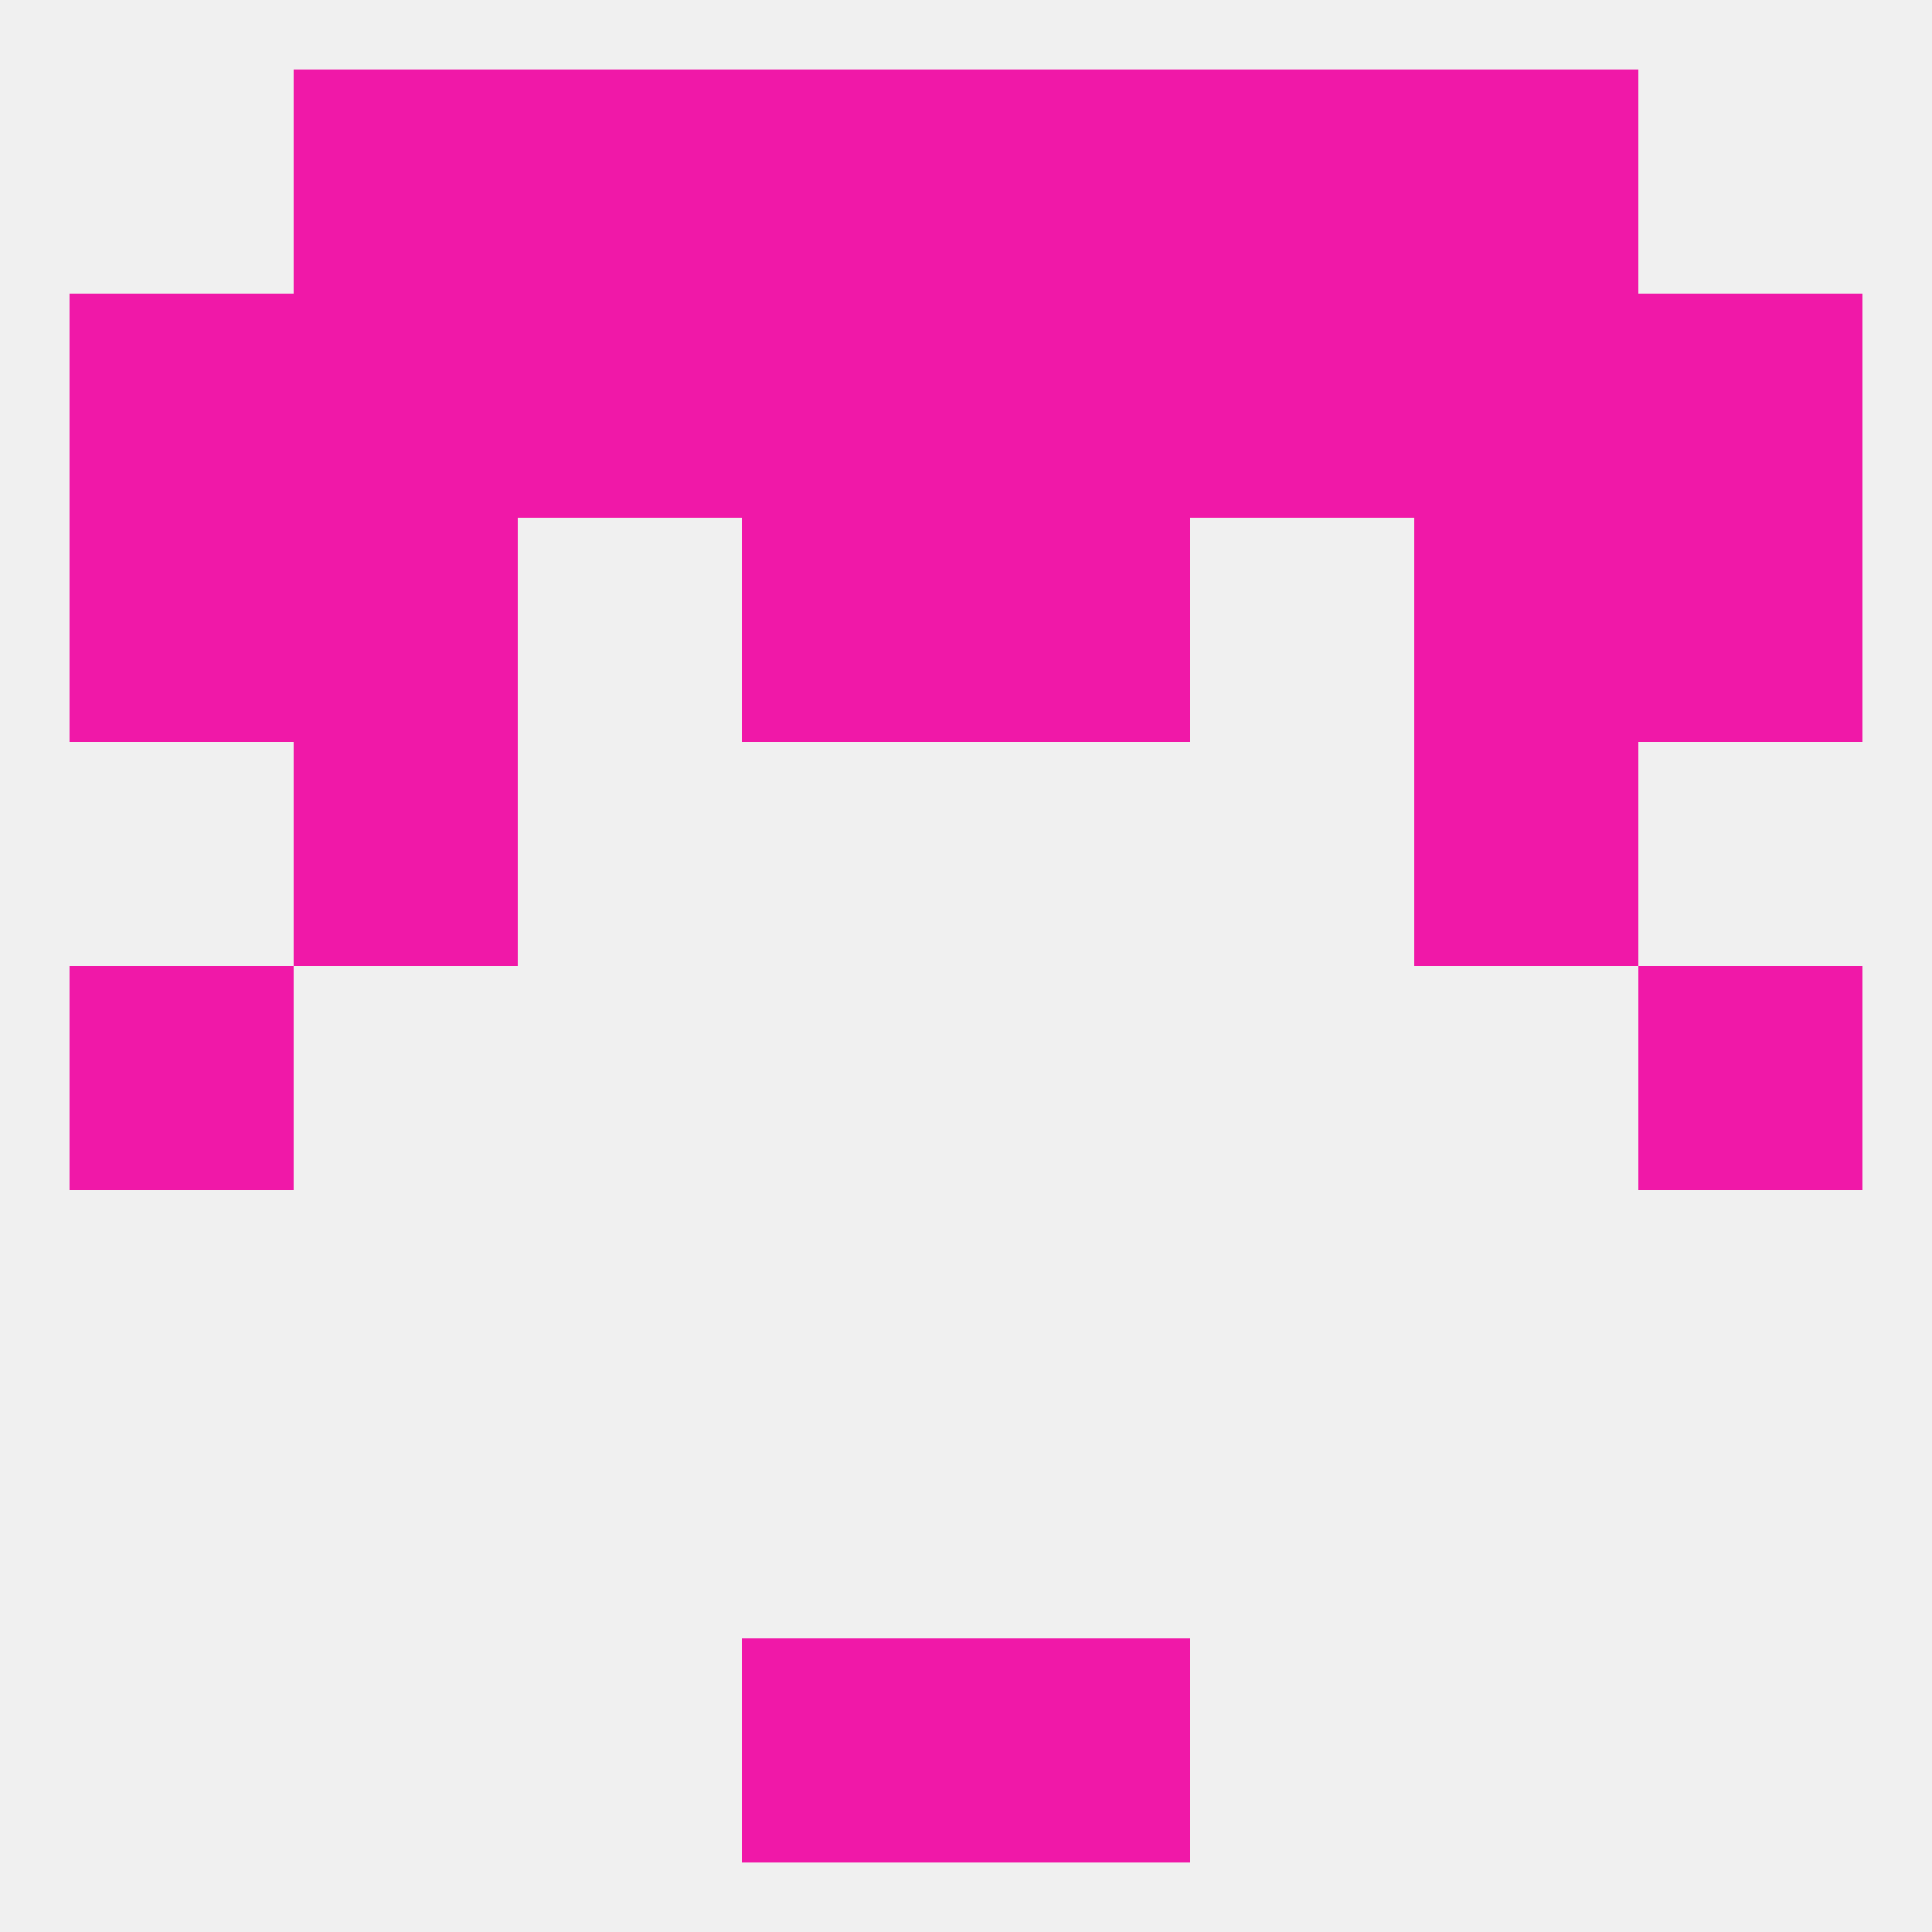
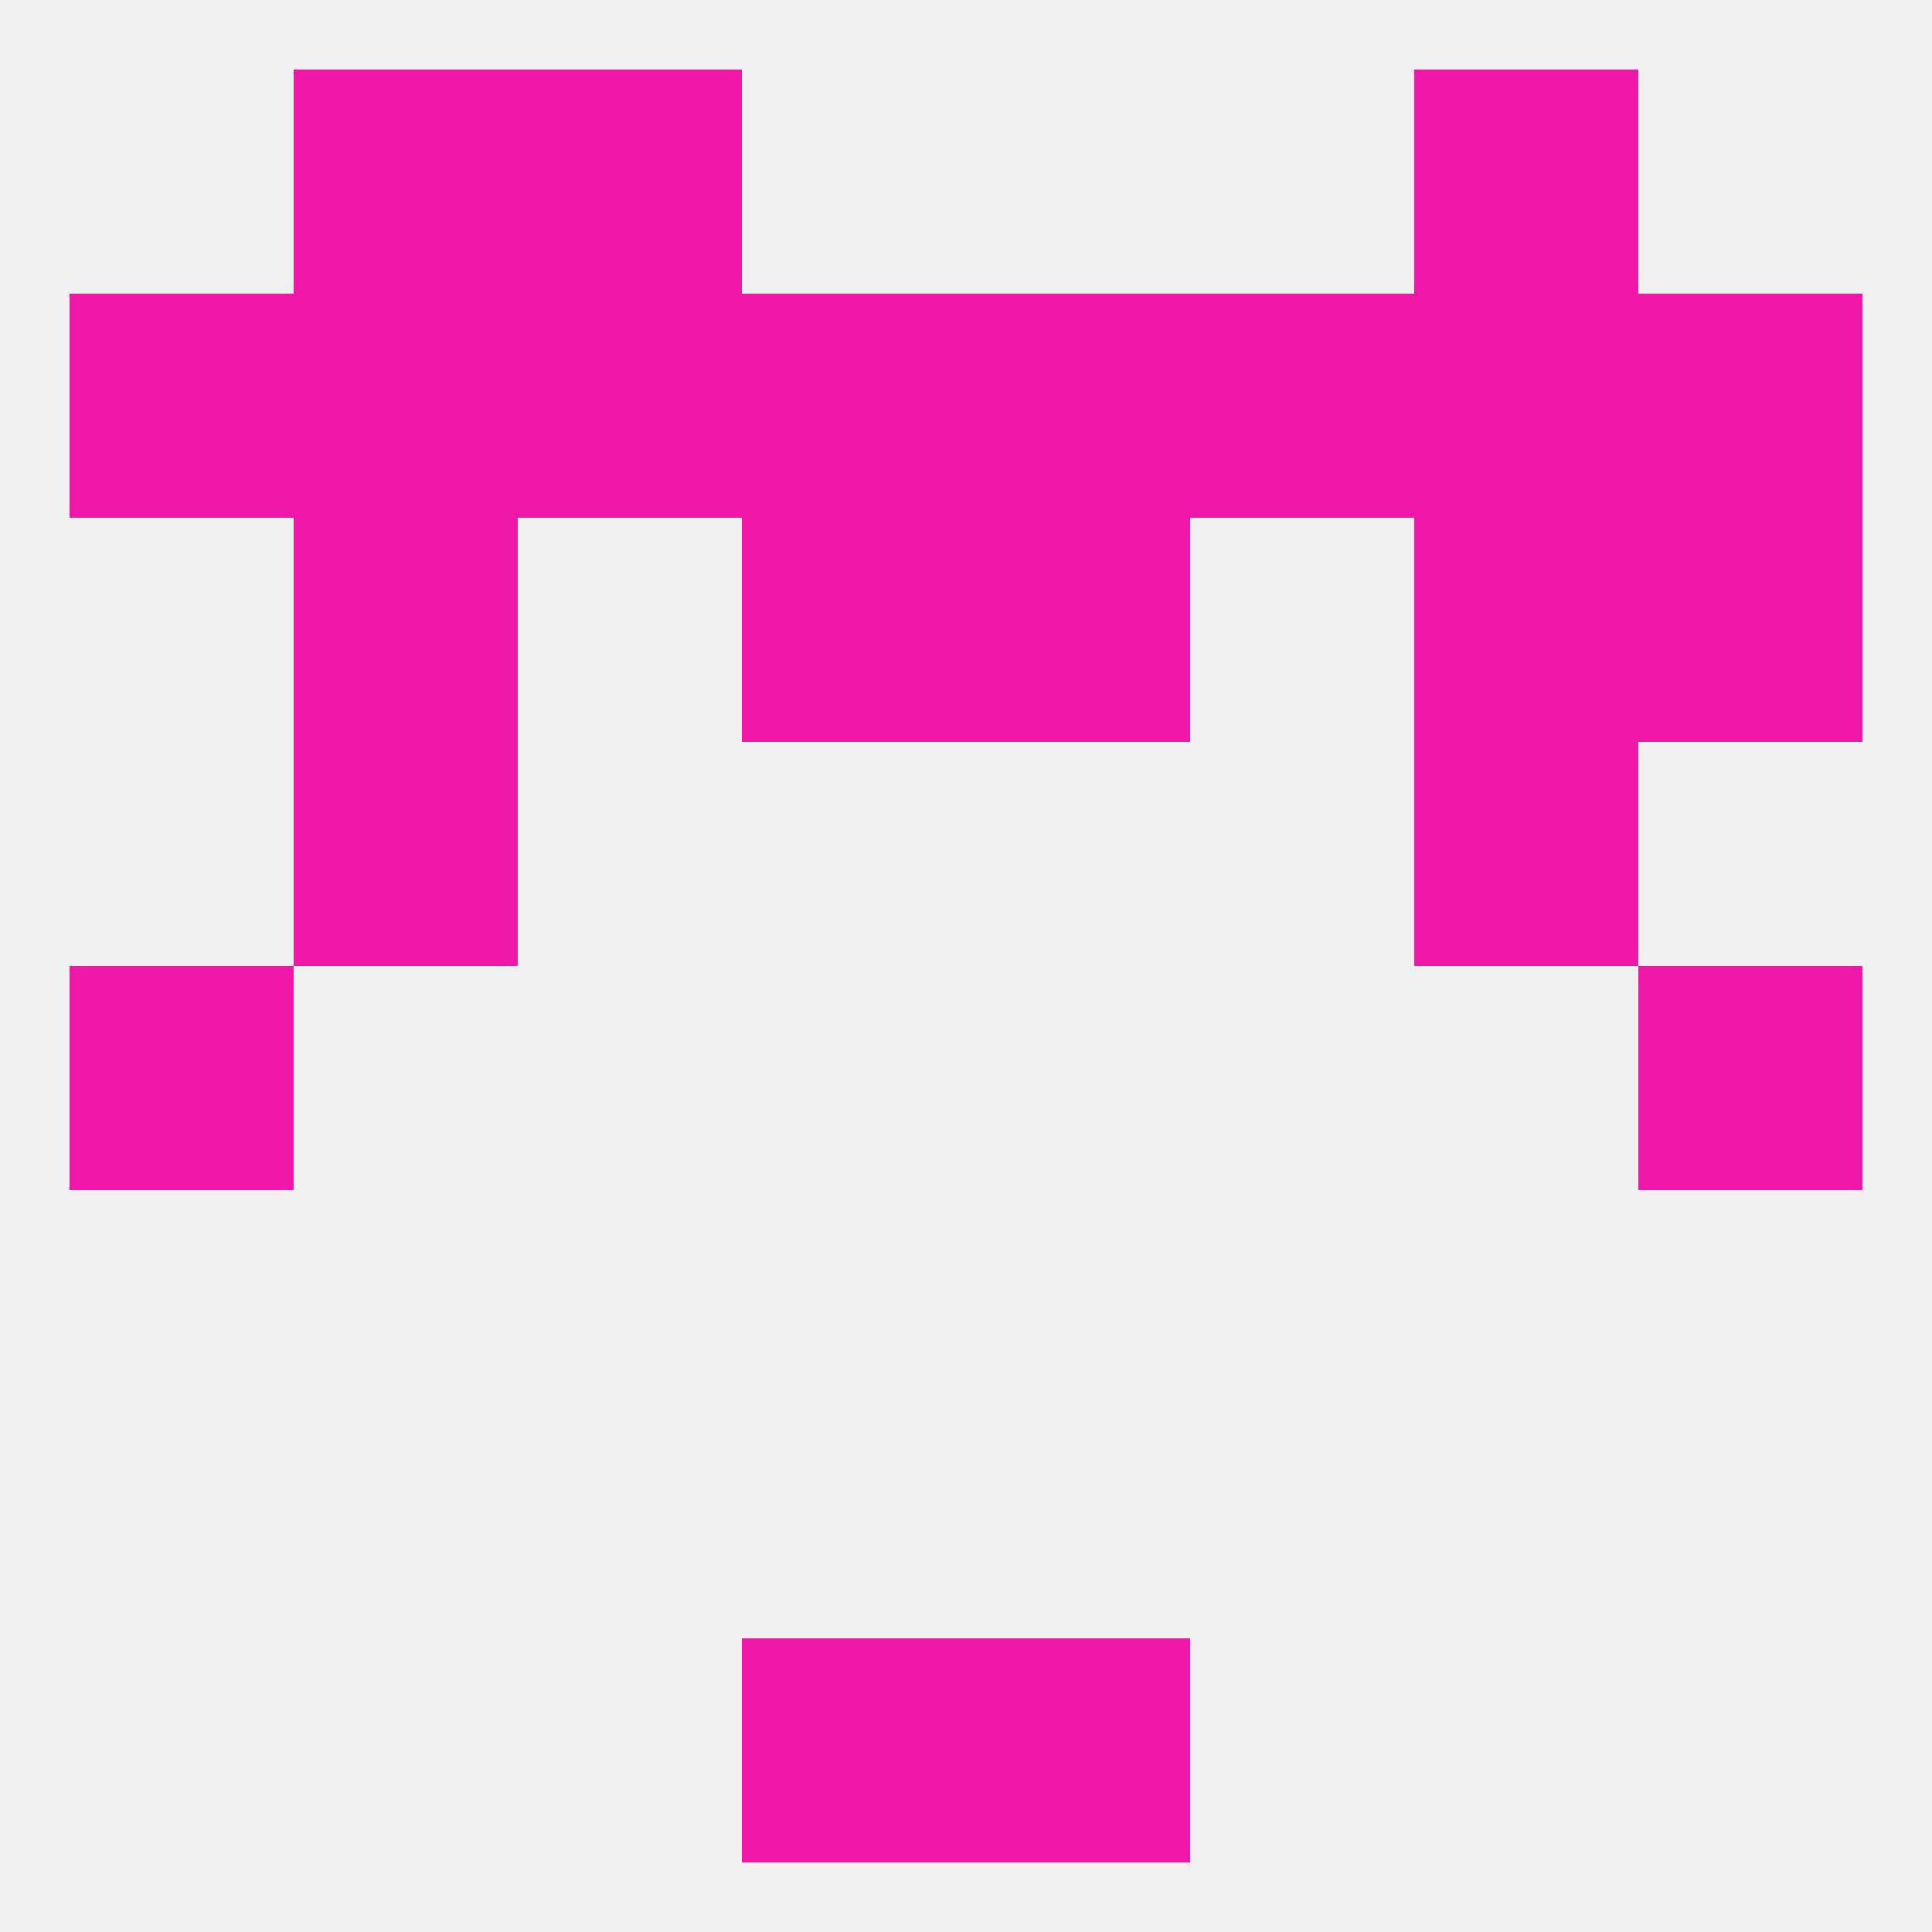
<svg xmlns="http://www.w3.org/2000/svg" version="1.1" baseprofile="full" width="250" height="250" viewBox="0 0 250 250">
  <rect width="100%" height="100%" fill="rgba(240,240,240,255)" />
  <rect x="38" y="96" width="29" height="29" fill="rgba(240,24,168,255)" />
  <rect x="183" y="96" width="29" height="29" fill="rgba(240,24,168,255)" />
  <rect x="212" y="67" width="29" height="29" fill="rgba(240,24,168,255)" />
  <rect x="96" y="67" width="29" height="29" fill="rgba(240,24,168,255)" />
  <rect x="125" y="67" width="29" height="29" fill="rgba(240,24,168,255)" />
  <rect x="38" y="67" width="29" height="29" fill="rgba(240,24,168,255)" />
  <rect x="183" y="67" width="29" height="29" fill="rgba(240,24,168,255)" />
-   <rect x="9" y="67" width="29" height="29" fill="rgba(240,24,168,255)" />
  <rect x="38" y="38" width="29" height="29" fill="rgba(240,24,168,255)" />
  <rect x="183" y="38" width="29" height="29" fill="rgba(240,24,168,255)" />
  <rect x="9" y="38" width="29" height="29" fill="rgba(240,24,168,255)" />
  <rect x="212" y="38" width="29" height="29" fill="rgba(240,24,168,255)" />
  <rect x="96" y="38" width="29" height="29" fill="rgba(240,24,168,255)" />
  <rect x="125" y="38" width="29" height="29" fill="rgba(240,24,168,255)" />
  <rect x="67" y="38" width="29" height="29" fill="rgba(240,24,168,255)" />
  <rect x="154" y="38" width="29" height="29" fill="rgba(240,24,168,255)" />
  <rect x="9" y="125" width="29" height="29" fill="rgba(240,24,168,255)" />
  <rect x="212" y="125" width="29" height="29" fill="rgba(240,24,168,255)" />
  <rect x="67" y="9" width="29" height="29" fill="rgba(240,24,168,255)" />
-   <rect x="154" y="9" width="29" height="29" fill="rgba(240,24,168,255)" />
  <rect x="38" y="9" width="29" height="29" fill="rgba(240,24,168,255)" />
  <rect x="183" y="9" width="29" height="29" fill="rgba(240,24,168,255)" />
-   <rect x="96" y="9" width="29" height="29" fill="rgba(240,24,168,255)" />
-   <rect x="125" y="9" width="29" height="29" fill="rgba(240,24,168,255)" />
  <rect x="96" y="212" width="29" height="29" fill="rgba(240,24,168,255)" />
  <rect x="125" y="212" width="29" height="29" fill="rgba(240,24,168,255)" />
</svg>